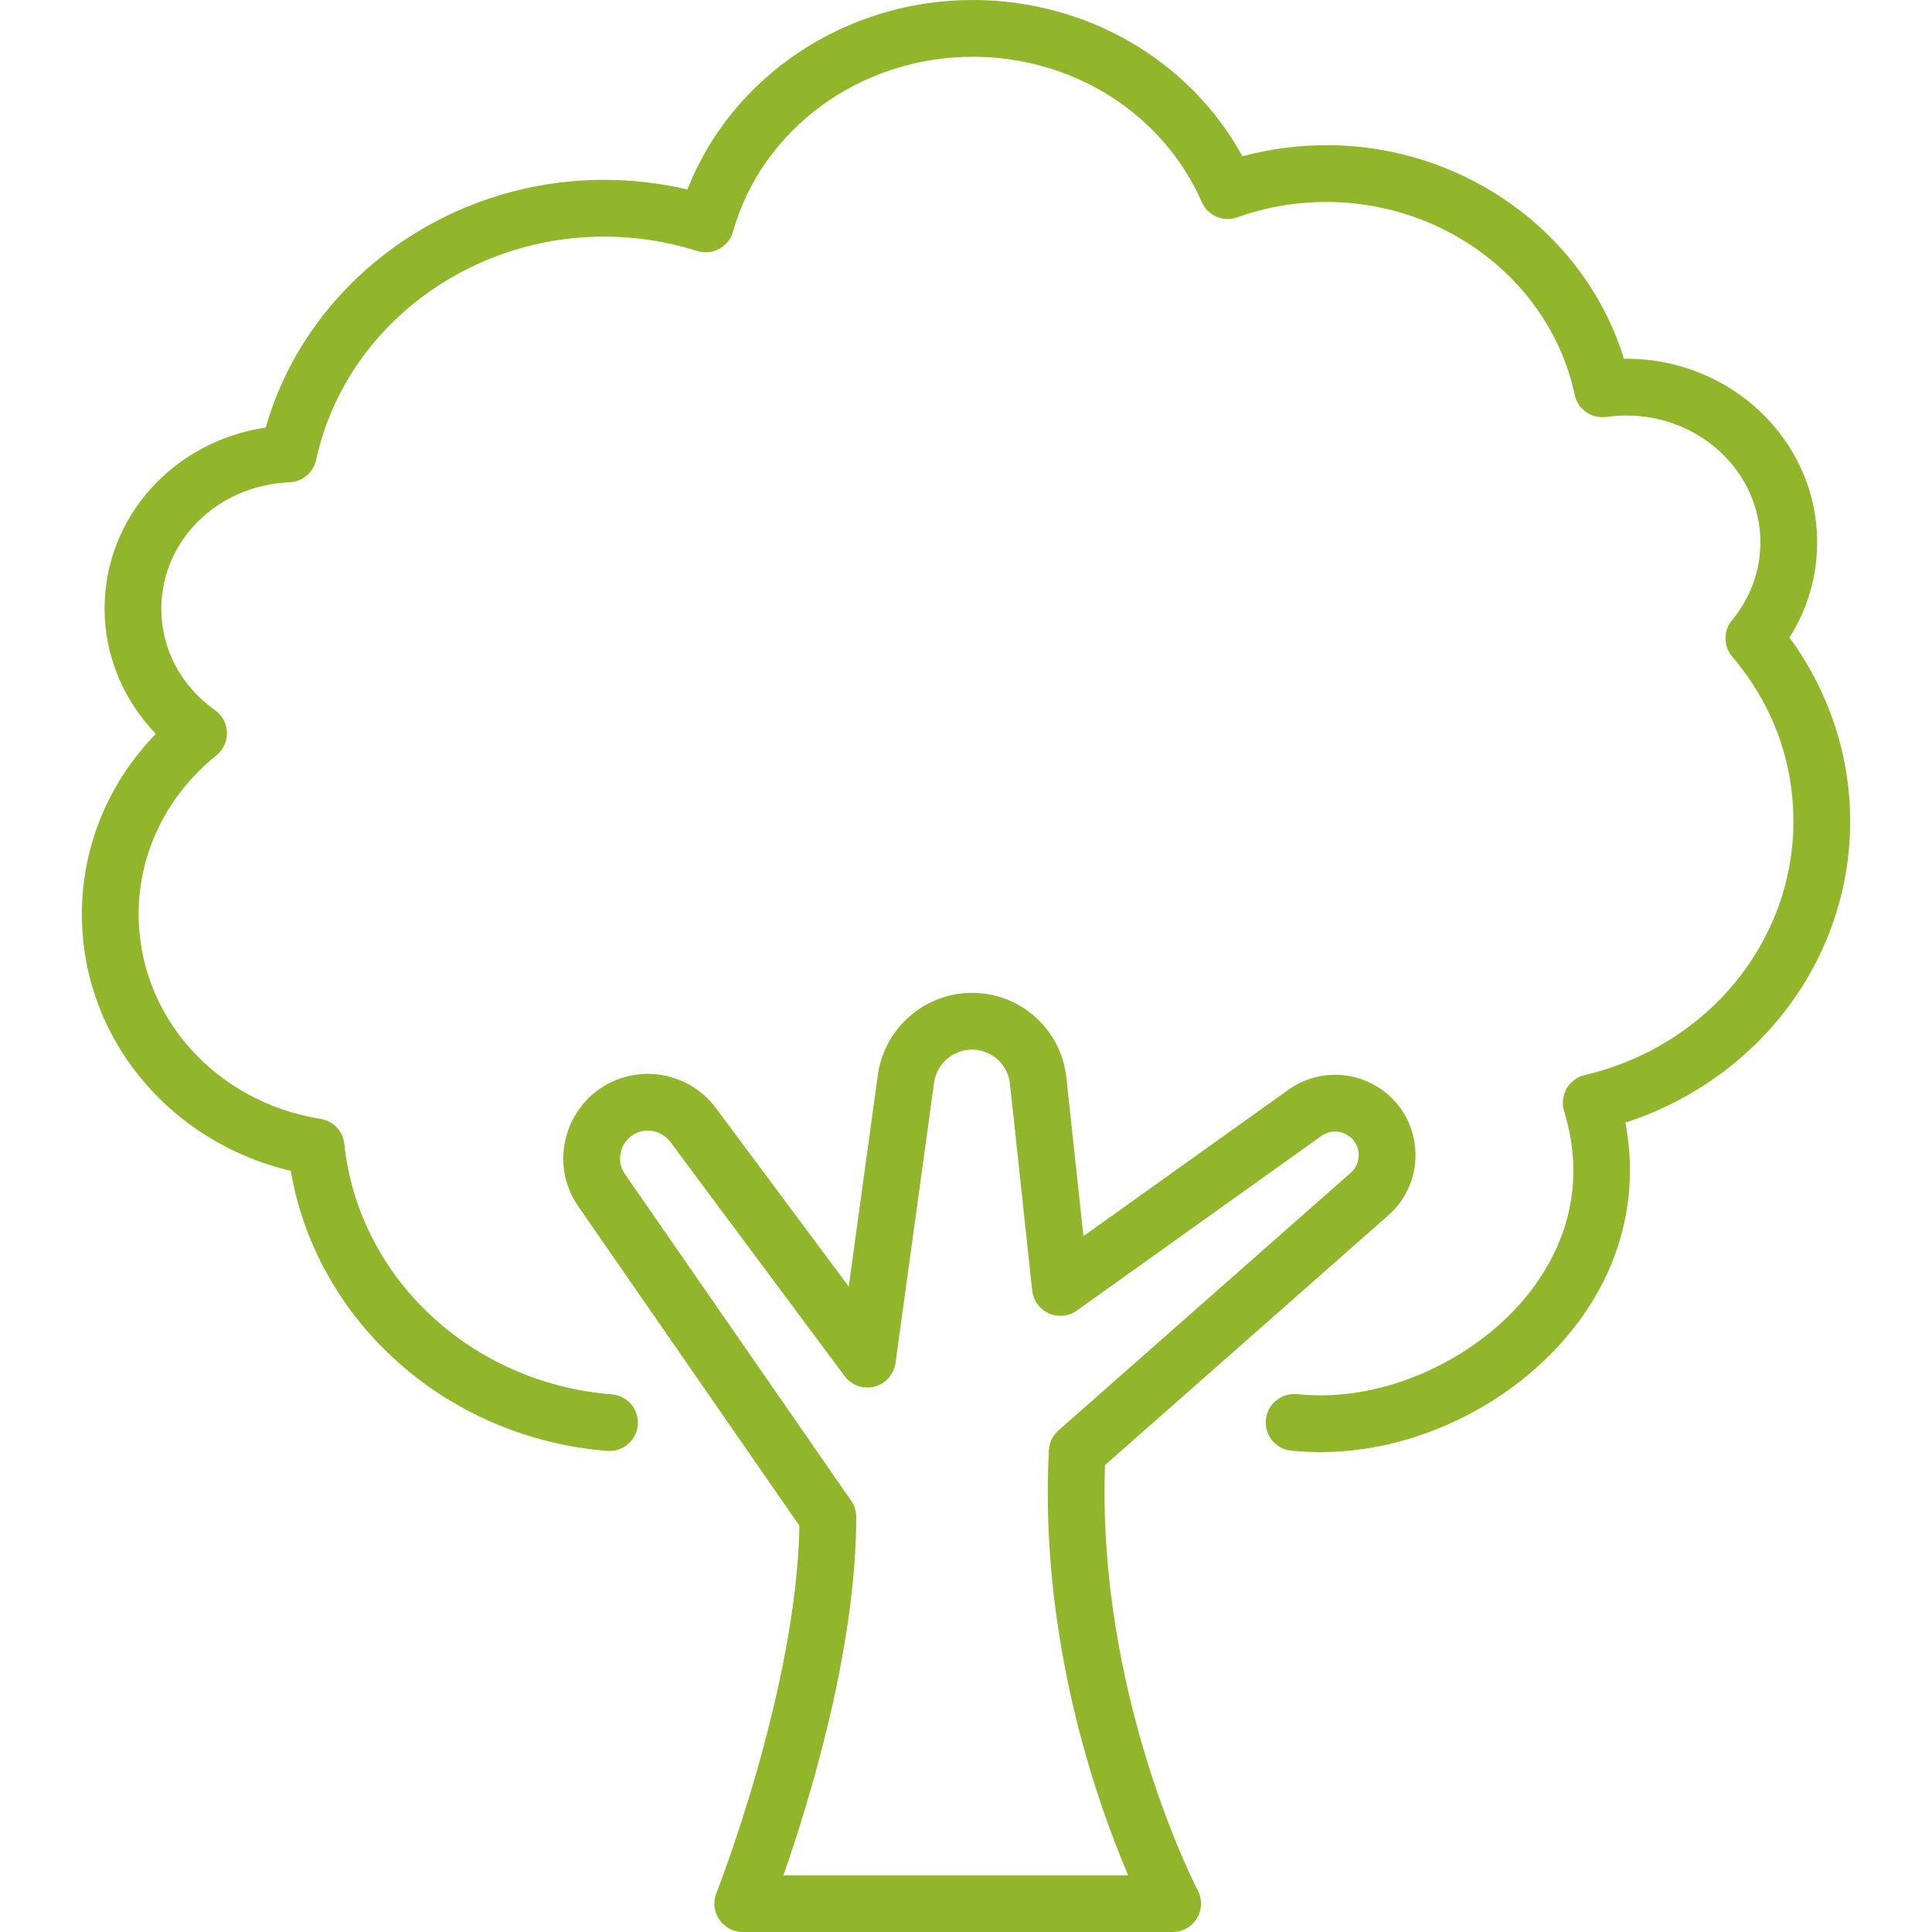
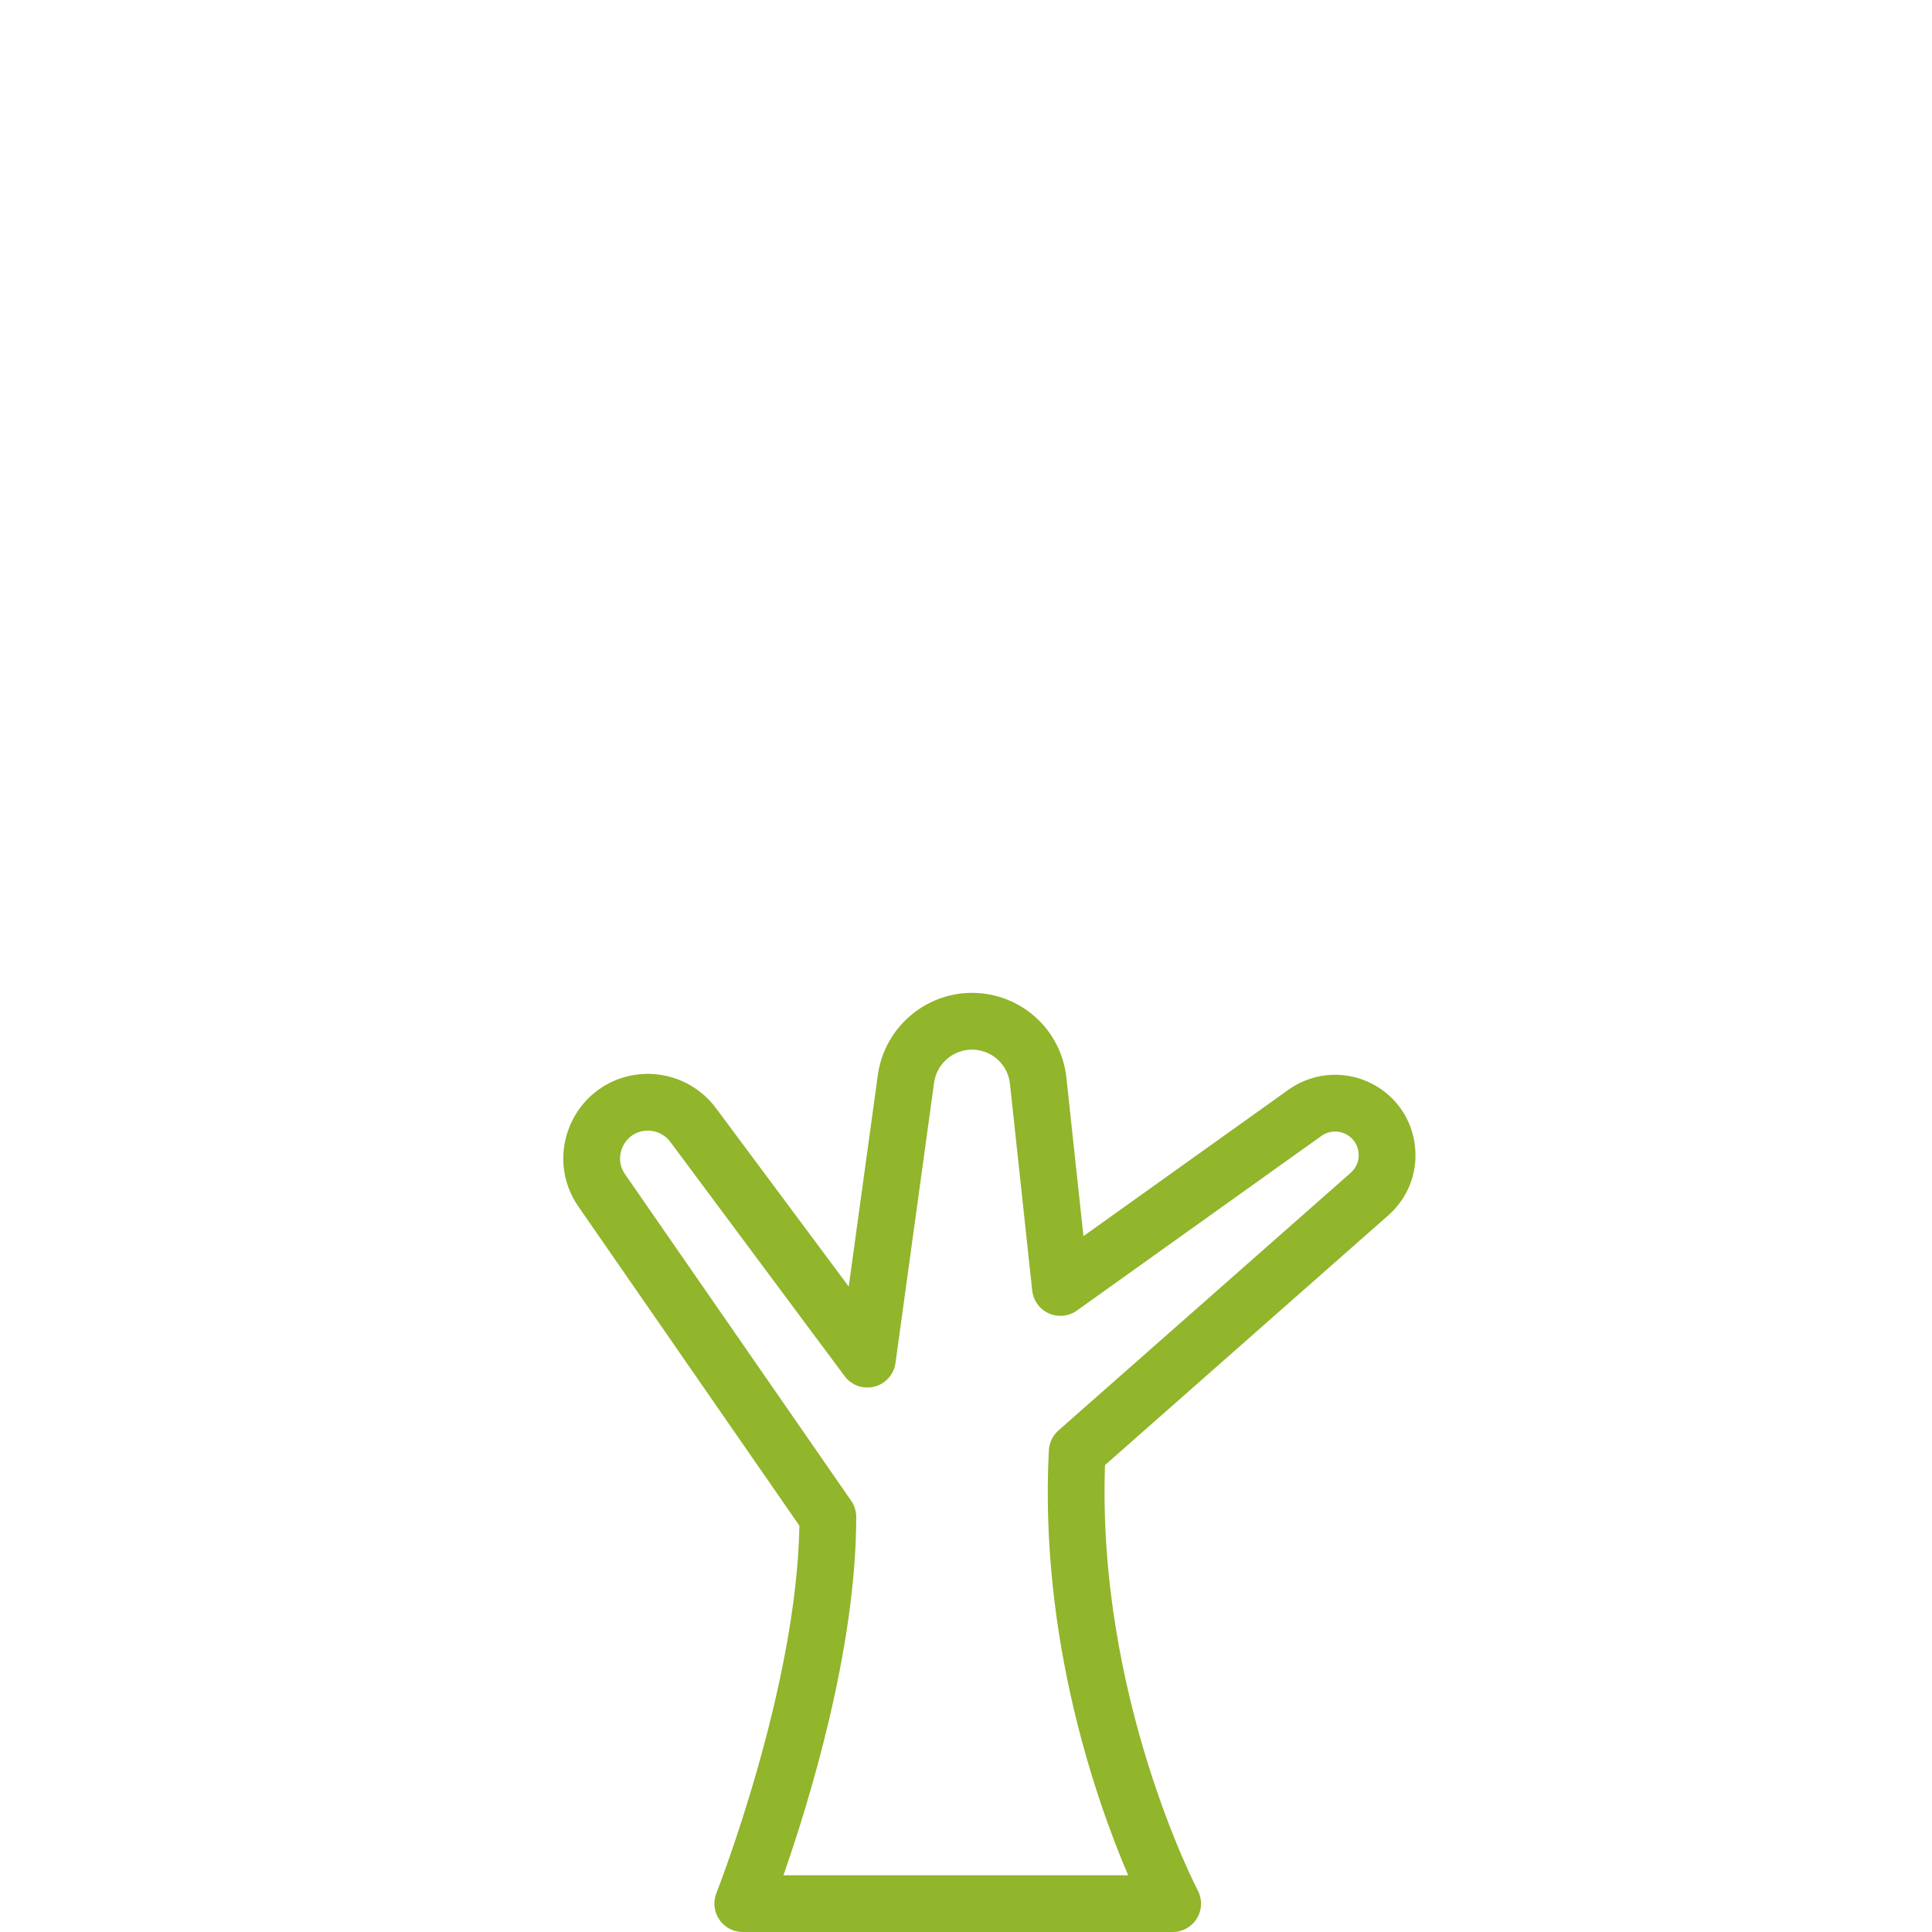
<svg xmlns="http://www.w3.org/2000/svg" width="60" height="60" viewBox="0 0 60 60" fill="none">
  <path d="M43.949 35.655C43.879 34.857 43.447 34.16 42.763 33.743C41.908 33.222 40.829 33.261 40.014 33.843L33.647 38.389L33.118 33.469C32.956 31.967 31.695 30.834 30.185 30.834C28.719 30.834 27.463 31.93 27.263 33.381L26.358 39.955L22.23 34.408C21.68 33.669 20.77 33.269 19.854 33.363C18.921 33.459 18.129 34.025 17.736 34.877C17.344 35.73 17.428 36.7 17.963 37.471L24.826 47.382C24.739 52.452 22.273 58.73 22.247 58.794C22.14 59.065 22.174 59.372 22.338 59.614C22.502 59.855 22.775 60 23.067 60H36.418C36.727 60 37.013 59.838 37.173 59.574C37.332 59.309 37.341 58.98 37.197 58.707C37.165 58.647 34.065 52.692 34.317 45.499L43.114 37.744C43.715 37.214 44.019 36.453 43.949 35.655ZM41.948 36.422L32.87 44.425C32.692 44.583 32.585 44.805 32.573 45.042C32.274 50.904 34.059 55.953 35.036 58.238H24.33V58.238C25.1 56.039 26.591 51.246 26.591 47.11C26.591 46.931 26.537 46.756 26.434 46.608L19.412 36.468C19.158 36.102 19.275 35.749 19.337 35.615C19.399 35.48 19.591 35.162 20.034 35.116C20.334 35.086 20.635 35.217 20.816 35.46L26.23 42.736C26.443 43.023 26.809 43.152 27.156 43.063C27.503 42.974 27.761 42.684 27.81 42.33L29.009 33.622C29.09 33.038 29.595 32.597 30.185 32.597C30.793 32.597 31.3 33.053 31.365 33.657L32.056 40.077C32.089 40.389 32.285 40.659 32.571 40.787C32.857 40.915 33.189 40.882 33.444 40.7L41.038 35.277C41.277 35.107 41.594 35.095 41.845 35.248C42.046 35.37 42.173 35.575 42.193 35.809C42.214 36.043 42.124 36.267 41.948 36.422Z" fill="#91B52B" />
-   <path d="M57.459 25.501C57.459 23.46 56.793 21.46 55.573 19.8C56.137 18.912 56.433 17.901 56.433 16.841C56.433 13.698 53.776 11.141 50.511 11.141C50.485 11.141 50.459 11.141 50.432 11.142C49.242 7.256 45.478 4.509 41.195 4.509C40.306 4.509 39.432 4.625 38.585 4.854C36.957 1.881 33.752 0 30.207 0C26.244 0 22.722 2.38 21.348 5.884C20.503 5.685 19.637 5.585 18.763 5.585C13.849 5.585 9.533 8.784 8.253 13.279C5.397 13.699 3.248 16.057 3.248 18.905C3.248 20.353 3.829 21.744 4.84 22.79C3.369 24.303 2.543 26.294 2.543 28.39C2.543 32.207 5.234 35.464 9.03 36.361C9.835 41.048 13.867 44.66 18.858 45.059C19.341 45.098 19.768 44.736 19.807 44.251C19.846 43.766 19.484 43.341 18.998 43.303C14.625 42.953 11.132 39.683 10.693 35.527C10.651 35.131 10.349 34.812 9.956 34.749C6.682 34.224 4.305 31.55 4.305 28.39C4.305 26.488 5.185 24.69 6.719 23.46C6.934 23.287 7.056 23.023 7.048 22.746C7.04 22.47 6.902 22.214 6.677 22.054C5.618 21.303 5.01 20.155 5.01 18.905C5.01 16.79 6.758 15.065 8.99 14.979C9.392 14.963 9.733 14.677 9.818 14.284C10.684 10.265 14.446 7.348 18.763 7.348C19.746 7.348 20.718 7.498 21.651 7.794C21.879 7.866 22.126 7.843 22.336 7.729C22.546 7.616 22.701 7.422 22.766 7.192C23.665 3.995 26.724 1.763 30.207 1.763C33.328 1.763 36.12 3.533 37.321 6.274C37.507 6.698 37.989 6.906 38.425 6.75C39.311 6.432 40.243 6.272 41.195 6.272C44.923 6.272 48.164 8.79 48.903 12.259C48.999 12.712 49.43 13.012 49.889 12.948C50.095 12.919 50.305 12.904 50.511 12.904C52.804 12.904 54.67 14.67 54.67 16.841C54.67 17.727 54.365 18.564 53.789 19.262C53.517 19.592 53.52 20.069 53.797 20.395C55.039 21.855 55.696 23.621 55.696 25.501C55.696 29.246 53.031 32.489 49.215 33.388C48.977 33.444 48.774 33.596 48.652 33.808C48.531 34.019 48.503 34.272 48.574 34.505C49.325 36.95 48.468 38.835 47.617 39.987C46.137 41.988 43.491 43.333 41.033 43.333C40.779 43.333 40.524 43.322 40.273 43.298C39.787 43.254 39.359 43.609 39.313 44.094C39.268 44.578 39.624 45.008 40.109 45.053C40.414 45.082 40.725 45.096 41.032 45.096C44.07 45.096 47.21 43.502 49.034 41.034C50.394 39.194 50.894 37.032 50.477 34.864C54.63 33.514 57.459 29.779 57.459 25.501Z" fill="#91B52B" />
</svg>